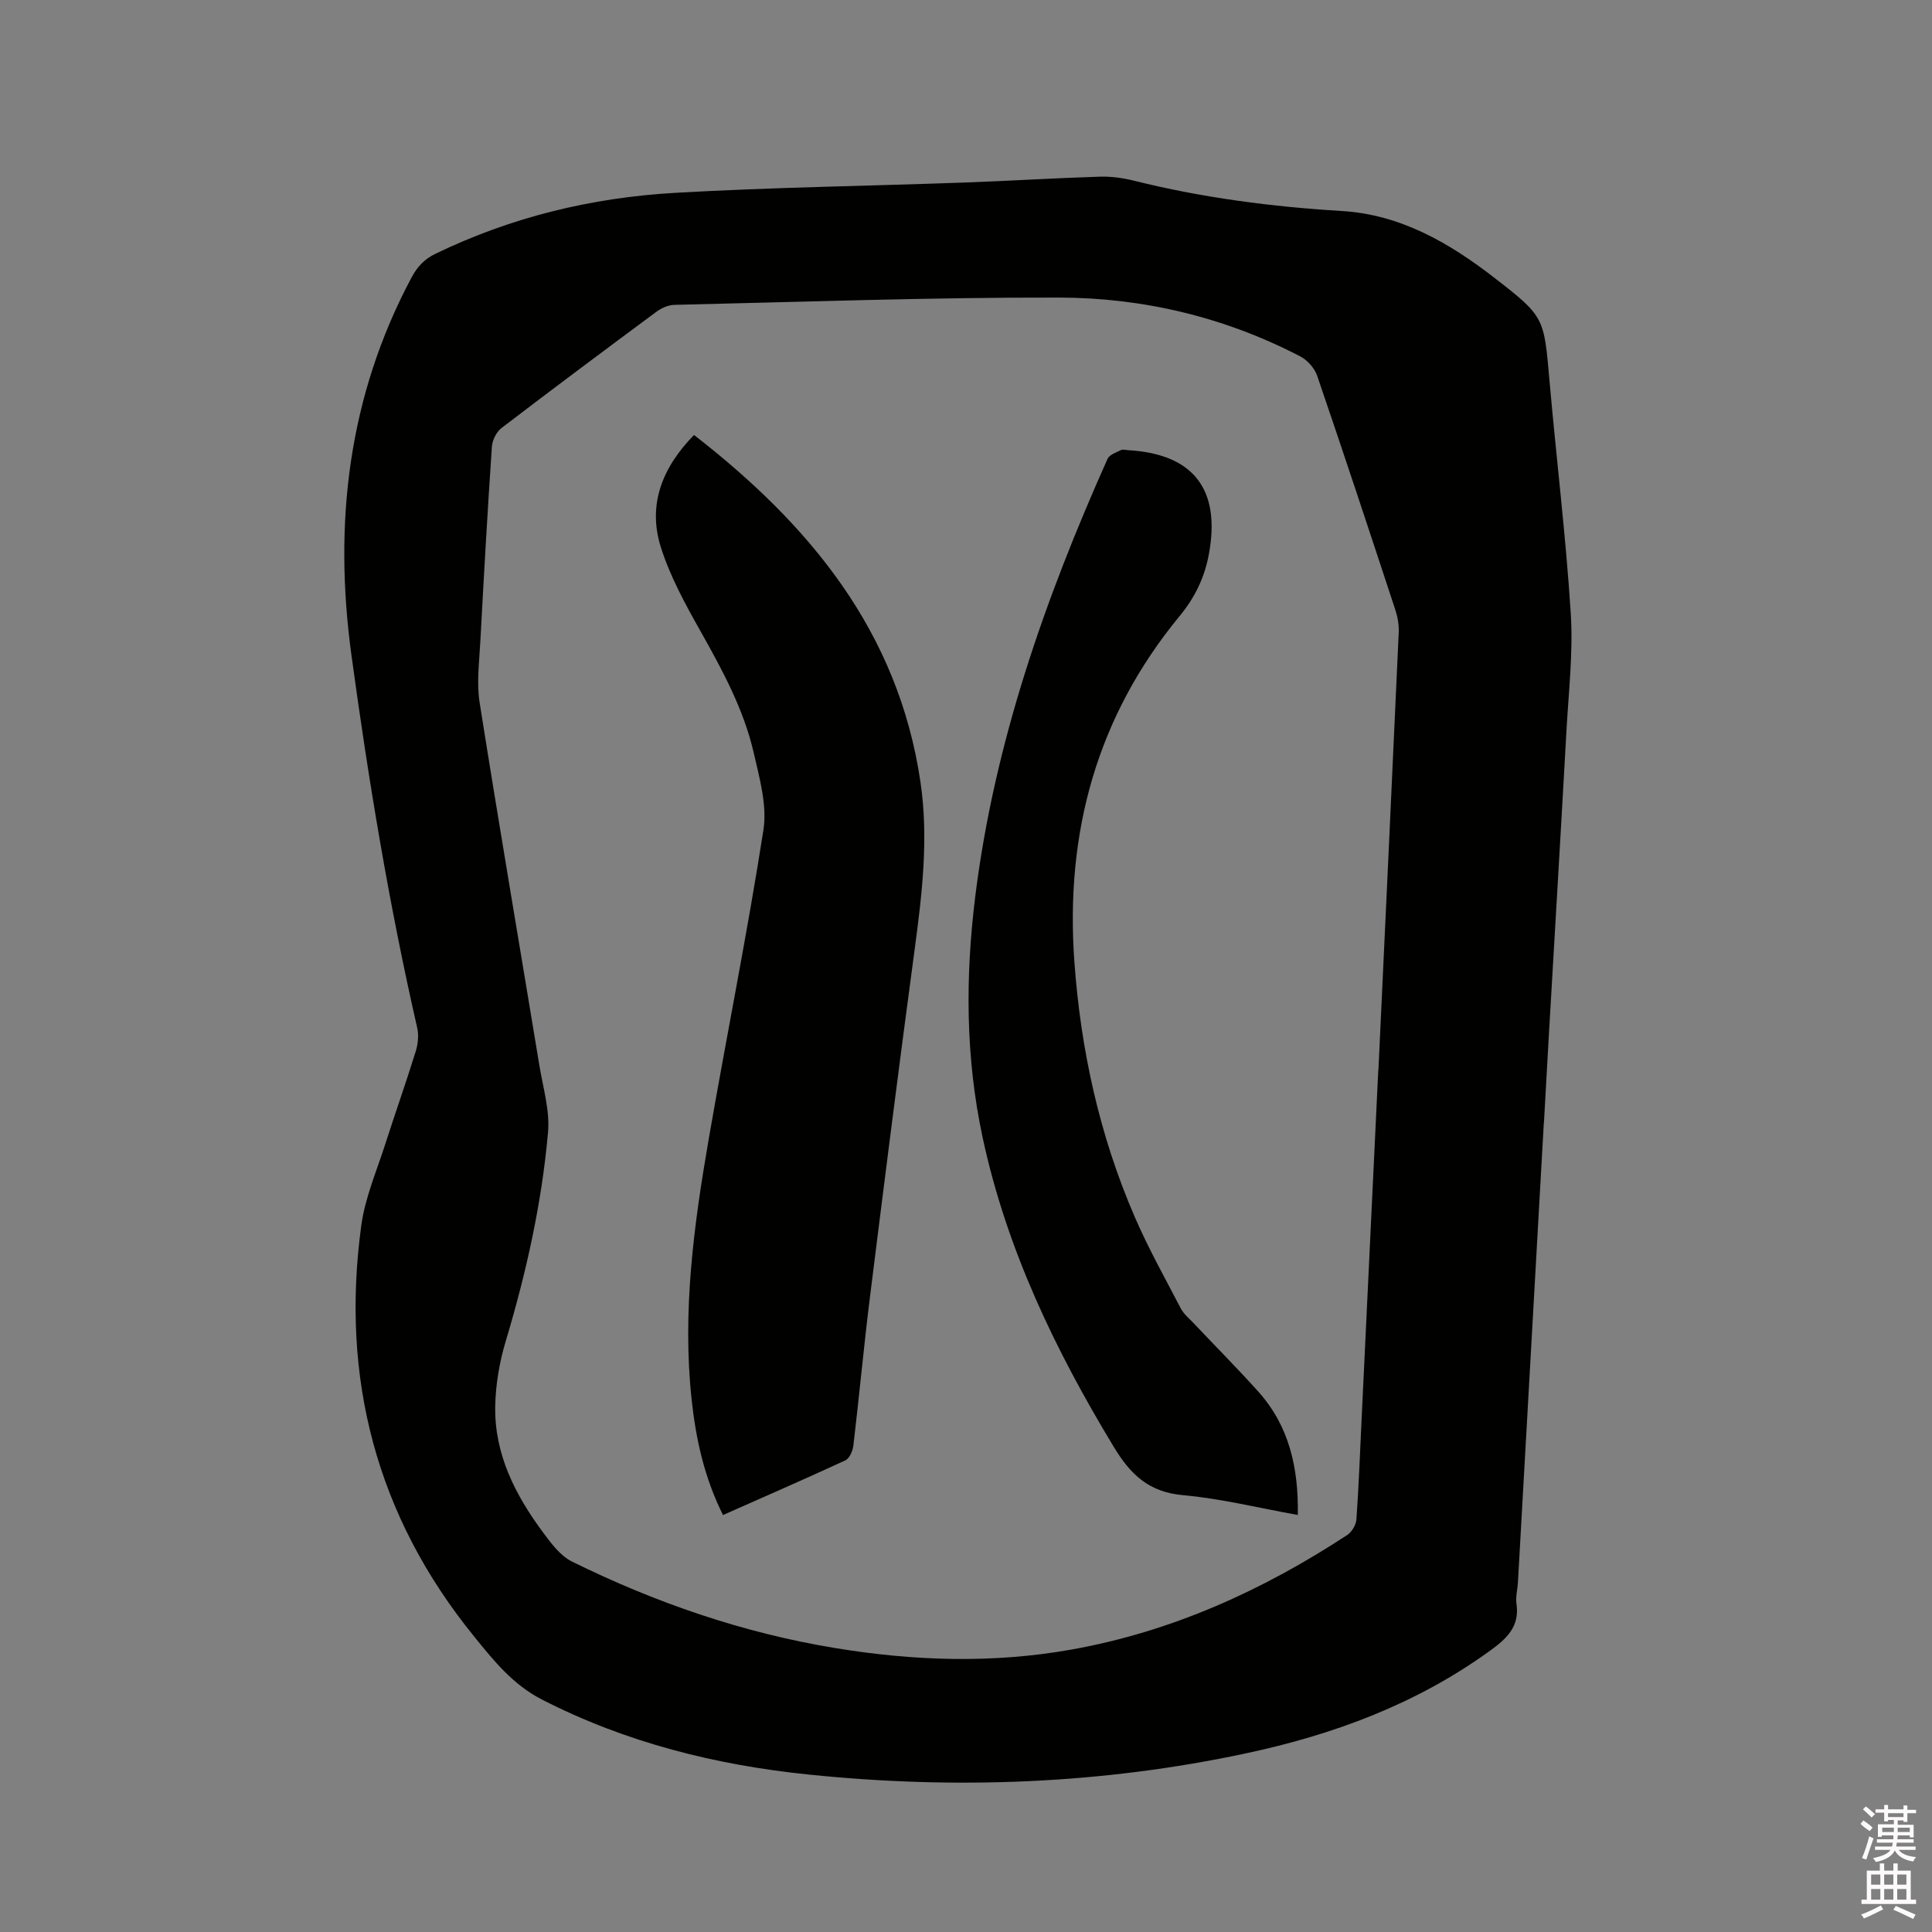
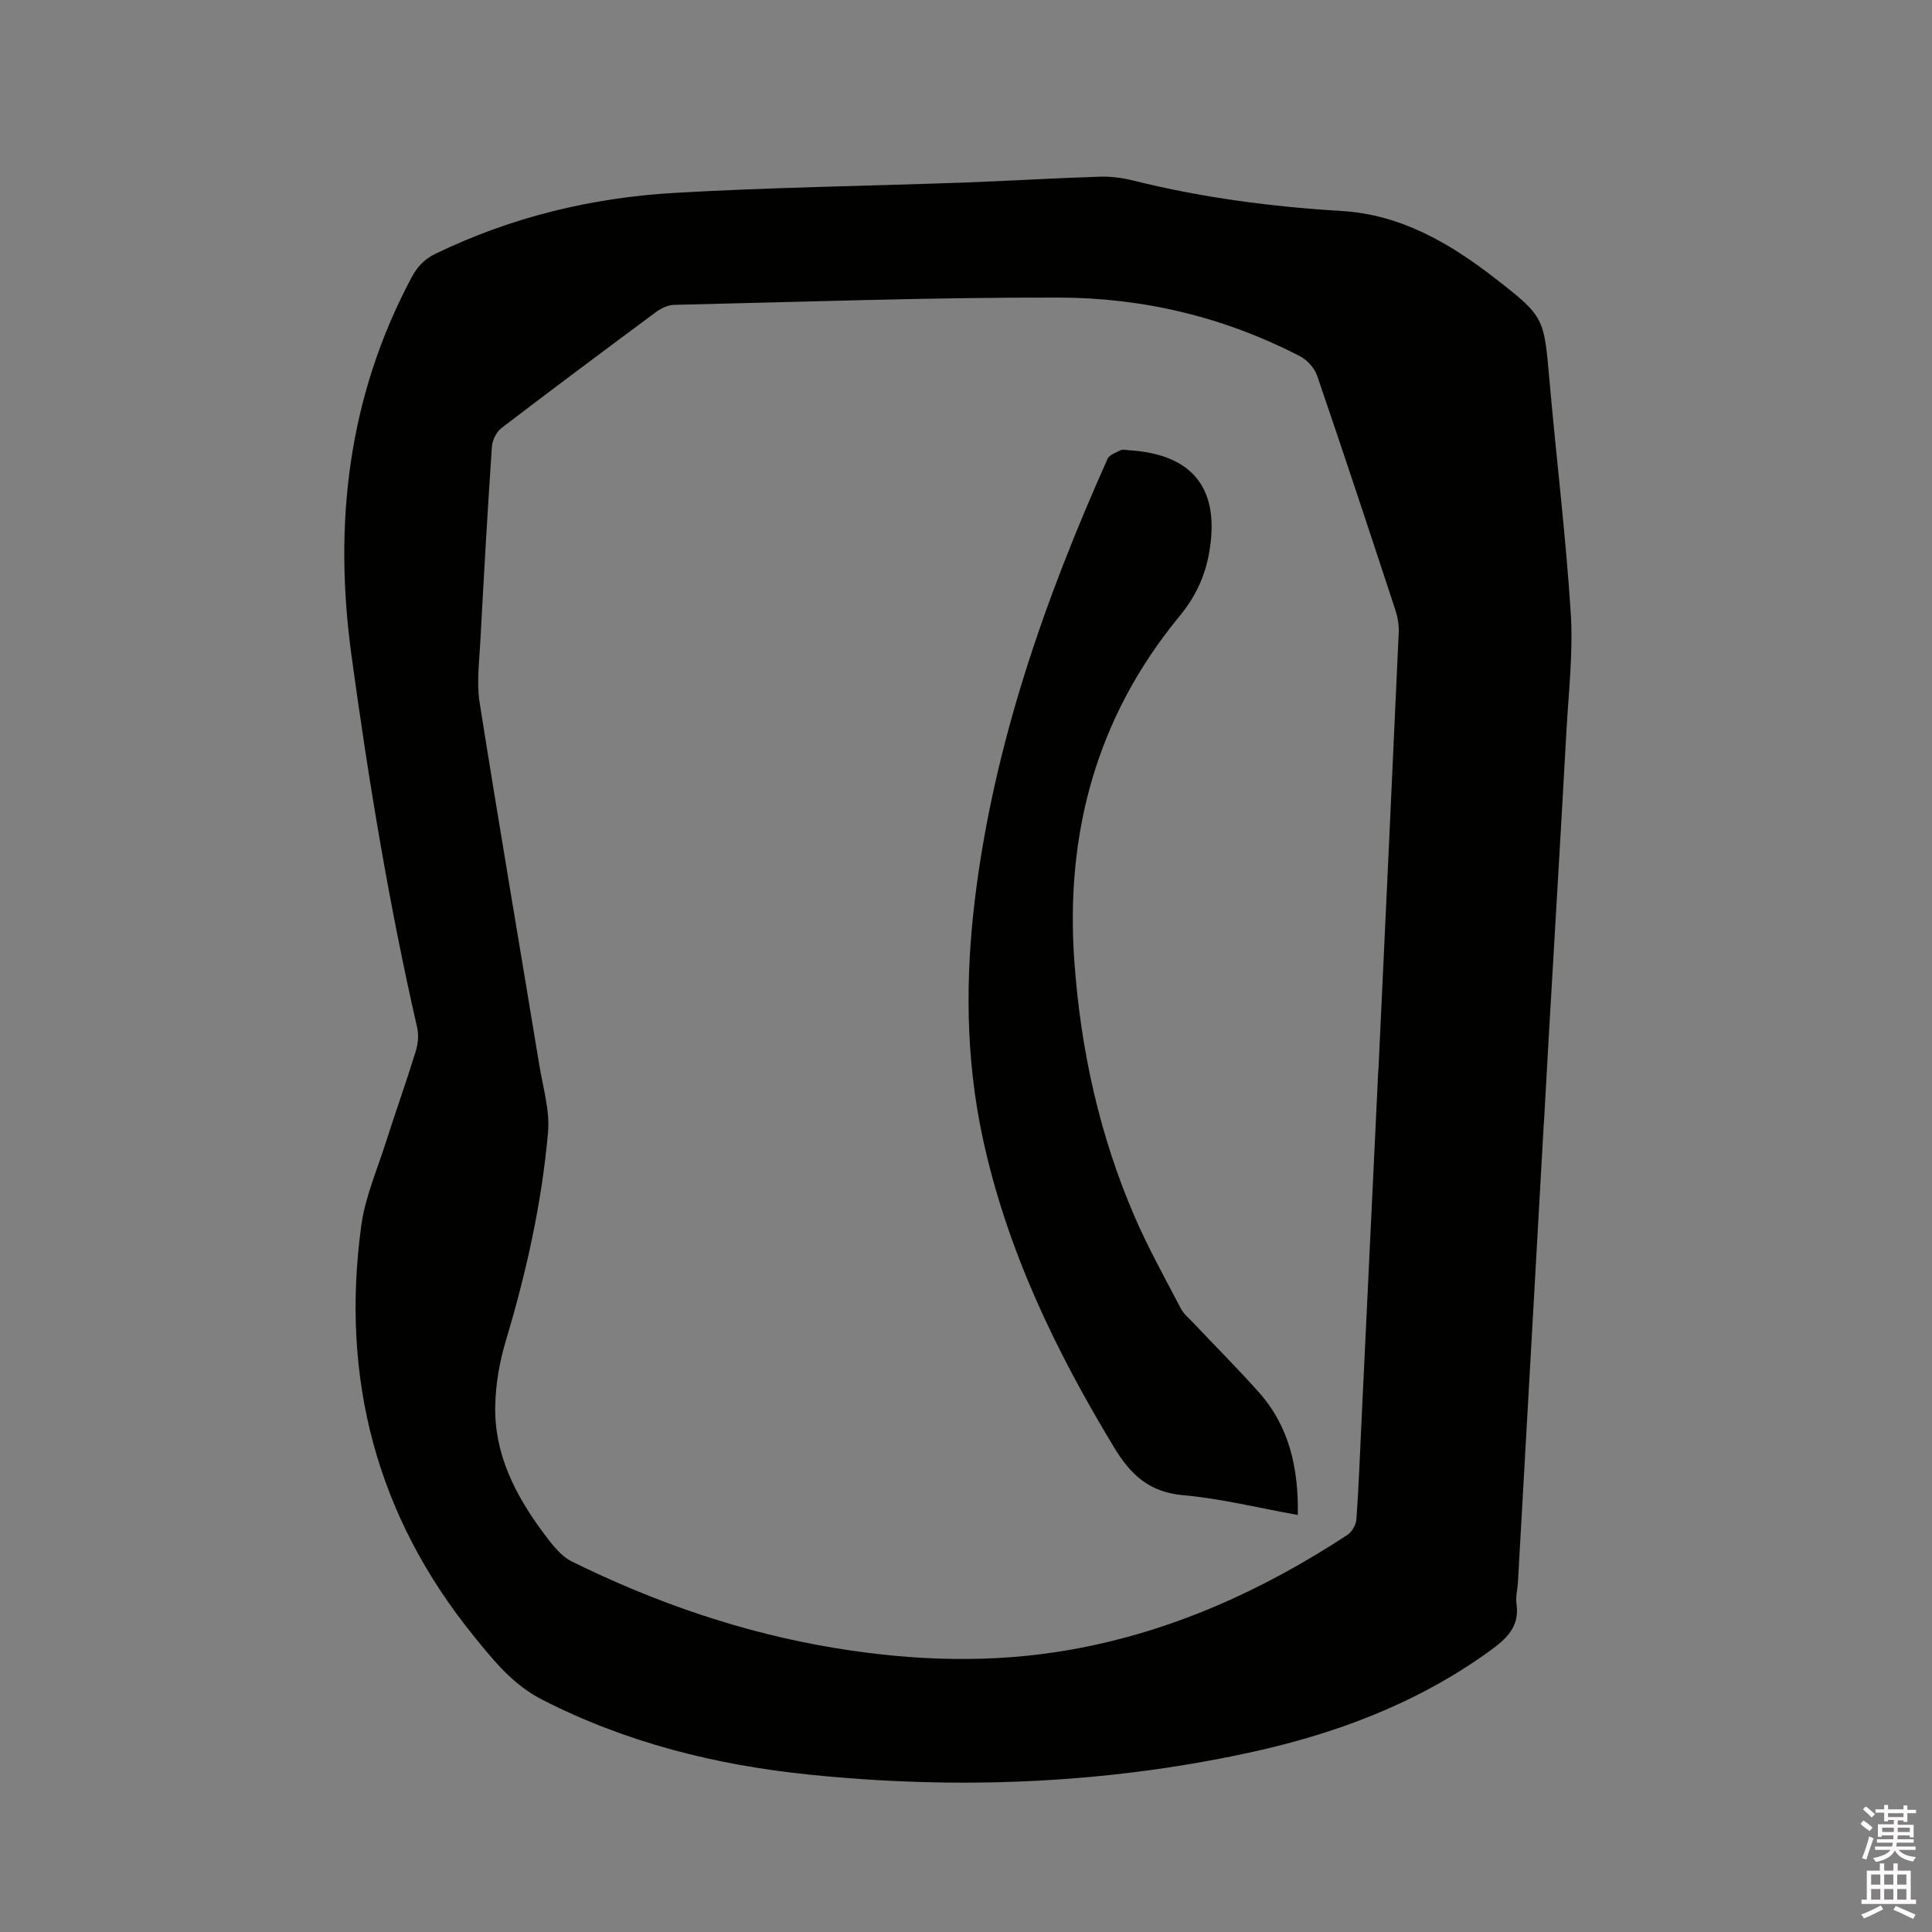
<svg xmlns="http://www.w3.org/2000/svg" enable-background="new 0 0 400 400" viewBox="0 0 400 400">
  <rect x="0" y="0" width="400" height="400" fill="#808080" stroke="none" />
  <path d="m385.2 377.6.6-.7c.6.4 1.3.9 1.9 1.5l-.6.7c-.8-.5-1.4-1-1.9-1.5zm.3 7.1c.6-1.4 1.1-2.9 1.5-4.5.3.1.6.3.9.4-.5 1.4-1 2.9-1.5 4.4zm.2-10.1.6-.6c.7.5 1.3 1.1 1.9 1.6l-.7.7c-.6-.6-1.2-1.2-1.8-1.7zm8.4-.8h.8v.9h1.8v.7h-1.8v1.8h-.8v-.3h-1.2v.9h3.3v2.6h-.8v-.4h-2.5c0 .3 0 .6-.1.8h3.4v.7h-3.5c0 .3-.1.6-.1.8h4v.7h-3.5c.7.9 1.9 1.3 3.6 1.5-.2.2-.4.5-.6.9-1.9-.3-3.2-1.1-3.8-2.3-.5 1.1-1.8 2-3.9 2.4-.2-.3-.4-.5-.6-.8 1.9-.4 3.1-.9 3.6-1.7h-3.2v-.7h3.5c.1-.2.1-.5.2-.8h-3.3v-.7h3.4c0-.2 0-.5 0-.8h-2.4v.3h-.8v-2.6h3.3v-.9h-1.2v.3h-.8v-1.8h-1.8v-.7h1.8v-.9h.8v.9h3.2zm-4.4 5.5h2.4c0-.3 0-.6 0-.9h-2.4zm1.2-3.1h3.2v-.8h-3.2zm4.4 2.2h-2.4v.9h2.5v-.9z" fill="#fcfafa" />
  <path d="m389.2 385.8h.9v1.5h1.9v-1.5h.9v1.5h2.7v6h1.1v.9h-11.3v-.9h1.1v-6h2.7zm.2 8.7.5.8c-1.2.6-2.5 1.3-4 1.9-.2-.3-.3-.6-.6-.8 1.6-.6 3-1.3 4.1-1.9zm-2-4.3h1.9v-2.1h-1.9zm0 3.1h1.9v-2.2h-1.9zm2.7-3.1h1.9v-2.1h-1.9zm0 3.1h1.9v-2.2h-1.9zm2.4 1.3c1.4.6 2.7 1.2 4.1 1.8l-.5.9c-1.5-.7-2.8-1.4-4.1-1.9zm2.2-6.5h-1.9v2.1h1.9zm-1.9 5.2h1.9v-2.2h-1.9z" fill="#fcfafa" />
  <g fill="#010100">
    <path d="m319.64 232.36c-1.79 31.75-3.58 63.5-5.37 95.25-.08 1.48-.51 3-.3 4.43.7 4.74-2.05 7.24-5.47 9.72-15.22 11.03-32.4 17.39-50.57 21.26-29.89 6.38-60.11 7.5-90.43 4.39-19.26-1.97-37.89-6.61-55.32-15.55-6.05-3.11-10.02-8.11-14.04-13.07-20.22-24.9-27.65-53.47-23.34-85.07.79-5.79 3.22-11.37 5.02-17.01 2.03-6.35 4.27-12.63 6.24-19 .48-1.53.67-3.37.32-4.91-5.84-25.52-10.1-51.32-13.63-77.25-3.71-27.24-.68-53.45 12.43-78.05 1.19-2.24 2.64-3.83 4.98-4.96 15.67-7.59 32.31-11.62 49.55-12.61 19.98-1.15 40.02-1.42 60.02-2.14 9.32-.34 18.62-.92 27.94-1.21 2.39-.08 4.86.27 7.18.85 14.13 3.52 28.48 5.38 43 6.26 12.13.74 22.2 6.59 31.53 13.81 10.45 8.1 10.27 8.21 11.43 21.37 1.41 16.05 3.38 32.05 4.4 48.12.51 8.09-.45 16.29-.9 24.43-1.14 20.64-2.38 41.27-3.58 61.91-.37 6.35-.71 12.7-1.07 19.05 0-.02-.01-.02-.02-.02zm-34.28-10.86h.03c1.41-30.18 2.84-60.36 4.2-90.55.07-1.54-.21-3.18-.69-4.65-5.33-16.19-10.67-32.37-16.19-48.49-.54-1.58-2.02-3.25-3.5-4.02-15.61-8.11-32.43-12.14-49.86-12.18-26.59-.06-53.18.9-79.77 1.51-1.26.03-2.67.68-3.71 1.45-10.73 7.95-21.44 15.94-32.04 24.05-1.05.81-1.9 2.51-1.99 3.85-.91 13.43-1.67 26.88-2.39 40.32-.22 4.22-.8 8.55-.15 12.66 3.97 25.11 8.26 50.17 12.39 75.25.76 4.58 2.18 9.28 1.77 13.79-1.31 14.69-4.51 29.05-8.76 43.2-1.29 4.31-2.08 8.92-2.17 13.41-.2 9.97 4.17 18.46 9.95 26.24 1.67 2.25 3.56 4.79 5.95 5.97 17.27 8.51 35.34 14.75 54.4 17.89 16.32 2.69 32.66 3.24 49.02.32 20.77-3.71 39.56-12.23 57.09-23.72.95-.63 1.81-2.1 1.89-3.23.49-6.87.74-13.76 1.07-20.64 1.16-24.13 2.31-48.28 3.46-72.43z" />
-     <path d="m149.69 313.67c-3.85-7.71-5.62-15.7-6.5-23.95-1.95-18.12.45-35.98 3.52-53.76 3.7-21.39 8.01-42.68 11.35-64.13.79-5.09-.81-10.71-2-15.93-2.08-9.05-6.49-17.16-11.03-25.22-3.14-5.58-6.3-11.33-8.21-17.39-2.79-8.84.34-16.57 6.87-23.23 24.02 18.63 42.32 40.77 46.89 71.89 1.71 11.68.32 23.24-1.24 34.83-3.22 23.94-6.25 47.91-9.24 71.88-1.27 10.2-2.21 20.44-3.42 30.65-.13 1.09-.81 2.64-1.66 3.04-8.32 3.85-16.74 7.51-25.33 11.32z" />
    <path d="m268.7 313.66c-8.14-1.46-15.9-3.4-23.77-4.1-7.06-.63-10.86-4.25-14.33-9.99-12.15-20.07-22.19-40.94-27.15-64.03-3.56-16.58-3.61-33.23-1.53-49.97 3.95-31.75 14.42-61.54 27.38-90.56.38-.85 1.76-1.32 2.75-1.81.42-.21 1.04-.02 1.57.01 13.5.79 19.12 8.13 16.68 21.45-.9 4.93-2.91 9.06-6.13 12.96-17.08 20.76-23.64 44.77-21.74 71.39 1.31 18.34 5.2 36.05 12.5 52.93 2.81 6.5 6.29 12.71 9.56 18.99.57 1.09 1.61 1.94 2.48 2.86 4.51 4.77 9.15 9.43 13.54 14.32 6.38 7.1 8.35 15.72 8.19 25.55z" />
  </g>
</svg>